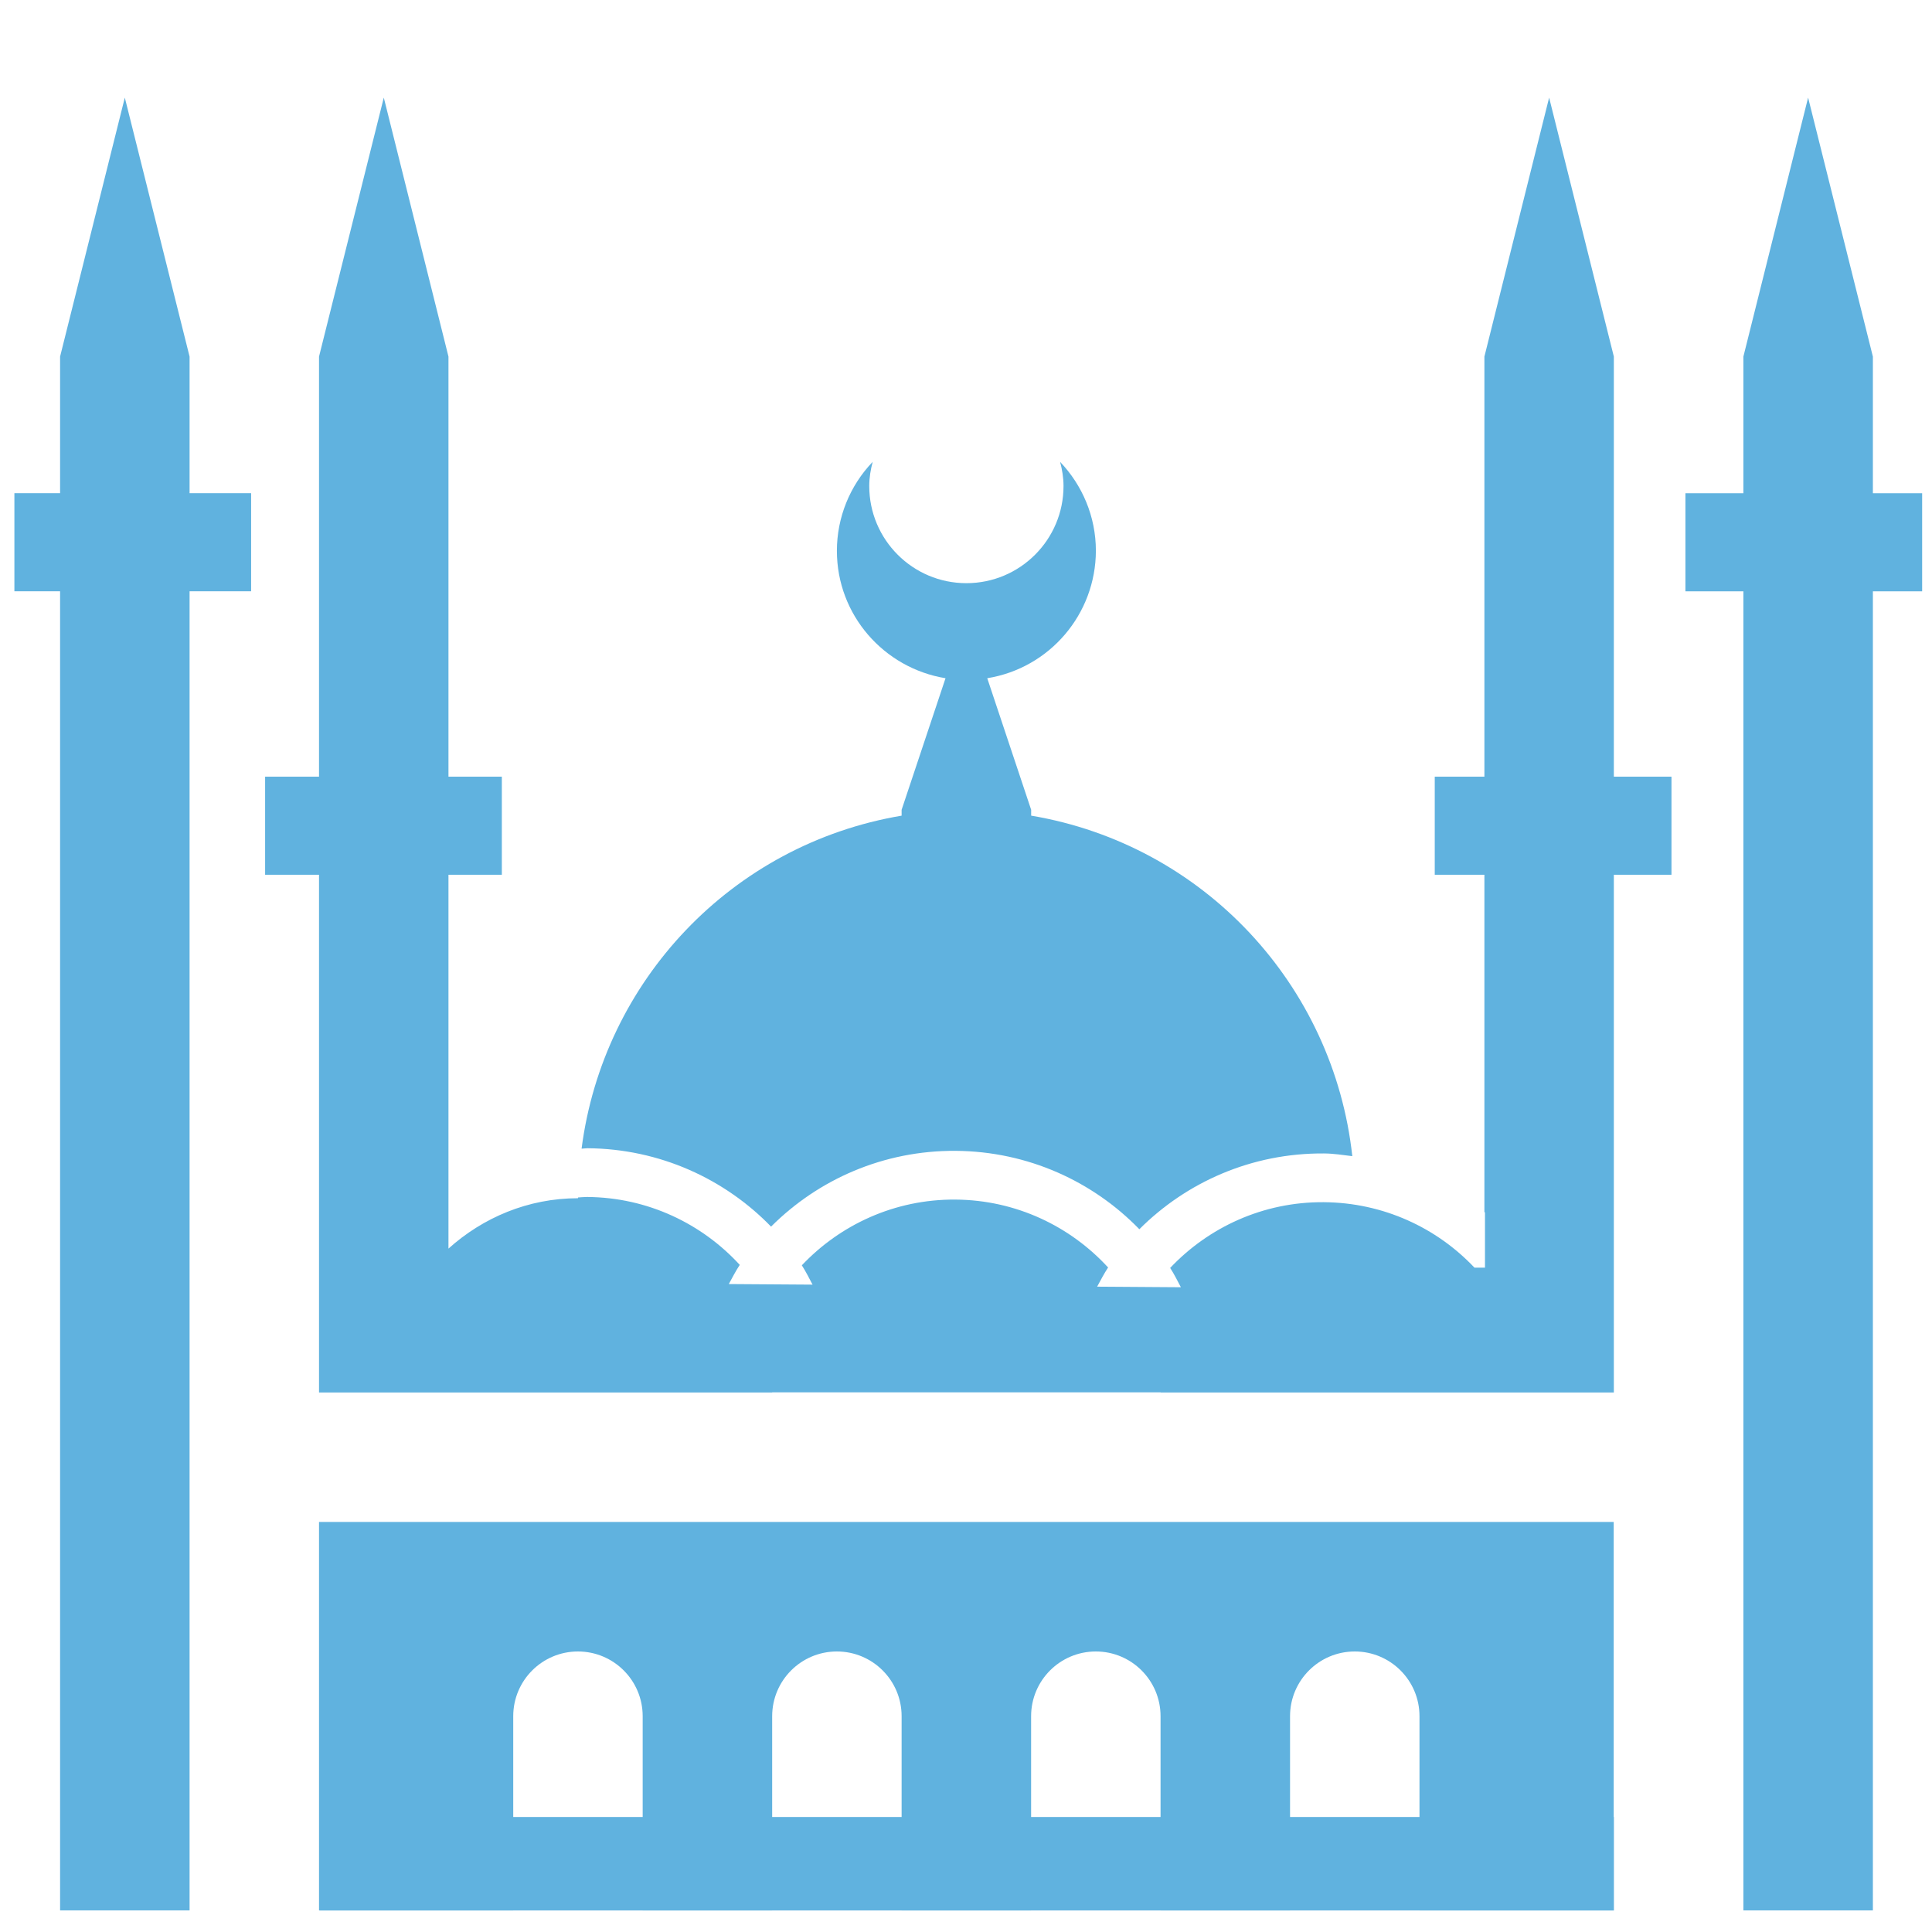
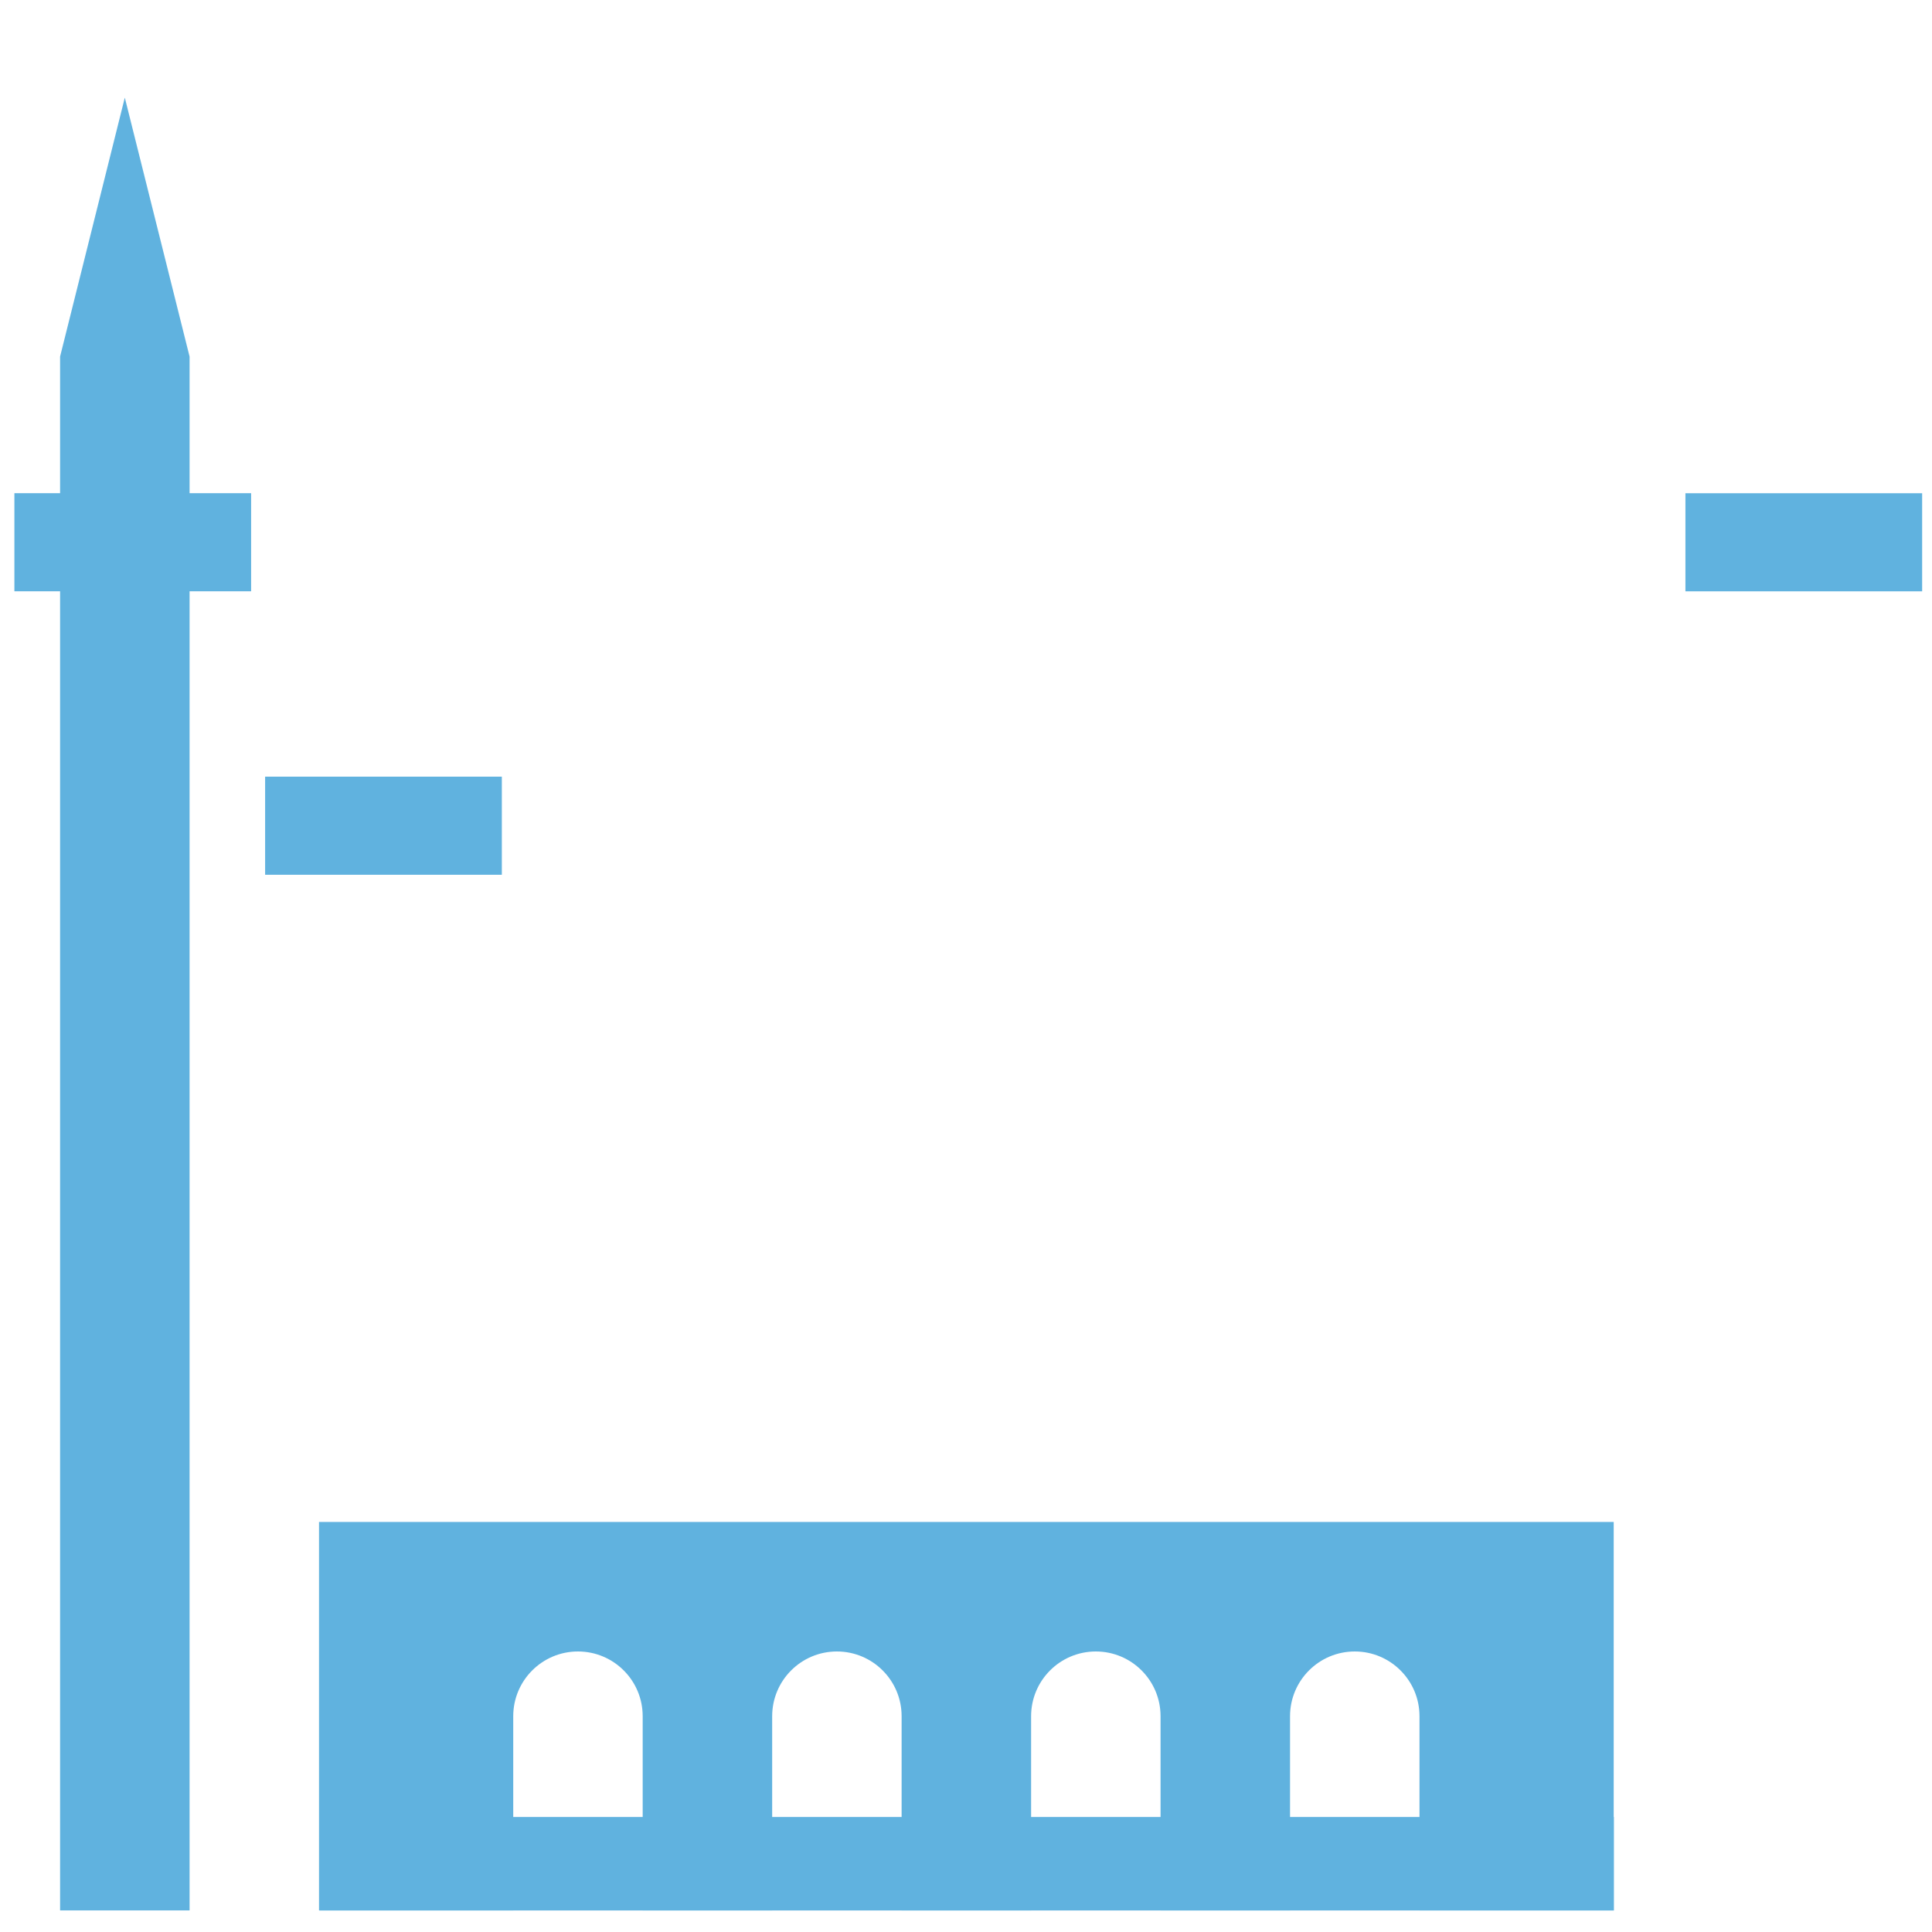
<svg xmlns="http://www.w3.org/2000/svg" version="1.1" id="Слой_1" x="0px" y="0px" viewBox="0 0 40 40" style="enable-background:new 0 0 40 40;" xml:space="preserve">
  <style type="text/css">
	.st0{fill-rule:evenodd;clip-rule:evenodd;fill:#60B2DF;}
	.st1{fill:#60B2DF;}
</style>
  <g>
    <g>
      <polygon class="st0" points="1.244,7.383 1.244,39.553 3.925,39.553 3.925,7.383     2.584,2.021   " />
      <path class="st0" d="M6.605,39.553h4.021v-4.021c0-0.74,0.6-1.34,1.34-1.34    c0.74,0,1.34,0.6,1.34,1.34v4.021h2.681v-4.021    c0-0.74,0.6-1.34,1.34-1.34c0.74,0,1.34,0.6,1.34,1.34v4.021h2.681    v-4.021c0-0.74,0.6-1.34,1.34-1.34c0.74,0,1.34,0.6,1.34,1.34v4.021    h2.681v-4.021c0-0.74,0.6-1.34,1.34-1.34c0.74,0,1.34,0.6,1.34,1.34    v4.021h4.021v-8.043H6.605V39.553z" />
-       <polygon class="st0" points="37.435,2.021 36.095,7.383 36.095,39.553 38.776,39.553     38.776,7.383   " />
    </g>
    <path class="st1" d="M11.454,24.033" />
    <g>
-       <path class="st0" d="M18.669,16.887c-3.525,0.594-6.182,3.429-6.628,6.895    c0.041-0.001,0.081-0.009,0.122-0.009c1.499,0.011,2.844,0.637,3.801,1.623    c0.972-0.973,2.325-1.58,3.824-1.569c1.499,0.011,2.844,0.637,3.801,1.623    c0.972-0.973,2.325-1.58,3.823-1.569c0.201,0.001,0.392,0.033,0.586,0.056    c-0.386-3.537-3.072-6.447-6.649-7.05v-0.121l-0.909-2.724    c1.294-0.21,2.246-1.327,2.249-2.638c0-0.714-0.284-1.362-0.741-1.842    c0.043,0.161,0.071,0.327,0.071,0.501c0,1.11-0.9,2.011-2.011,2.011    c-1.11,0-2.011-0.9-2.011-2.011c0-0.174,0.028-0.34,0.071-0.501    c-0.475,0.495-0.741,1.155-0.741,1.842c0,1.332,0.976,2.429,2.249,2.638    l-0.909,2.724V16.887z" />
-       <path class="st0" d="M32.073,2.021L30.733,7.383v17.711    c0.004,0.003,0.008,0.005,0.012,0.008v1.143h-0.218    c-0.777-0.822-1.883-1.346-3.12-1.355c-1.261-0.009-2.388,0.524-3.18,1.361    c0.083,0.128,0.15,0.265,0.222,0.4l-1.734-0.012    c0.073-0.134,0.143-0.27,0.227-0.397c-0.779-0.849-1.9-1.397-3.161-1.406    c-1.261-0.009-2.389,0.524-3.18,1.361c0.083,0.128,0.15,0.265,0.222,0.4    l-1.734-0.012c0.073-0.134,0.143-0.27,0.227-0.397    c-0.779-0.849-1.9-1.397-3.161-1.406c-0.064-0-0.125,0.007-0.188,0.01    c0,0.005-0.001,0.01-0.001,0.016c-1.033,0-1.969,0.402-2.681,1.043V7.383    L7.946,2.021L6.605,7.383V28.83h9.383c0-0.001,0-0.002,0-0.003h8.042    c0,0.001,0,0.002,0,0.003h9.383V7.383L32.073,2.021z" />
-     </g>
+       </g>
    <rect x="0.298" y="10.211" class="st0" width="4.901" height="2.031" />
    <rect x="5.489" y="16.08" class="st0" width="4.901" height="2.031" />
    <rect x="34.896" y="10.211" transform="matrix(-1 -4.490820e-11 4.490820e-11 -1 74.692 22.454)" class="st0" width="4.901" height="2.031" />
-     <rect x="29.704" y="16.08" transform="matrix(-1 -4.509383e-11 4.509383e-11 -1 64.31 34.191)" class="st0" width="4.901" height="2.031" />
    <rect x="6.618" y="37.619" class="st0" width="26.795" height="1.935" />
  </g>
</svg>